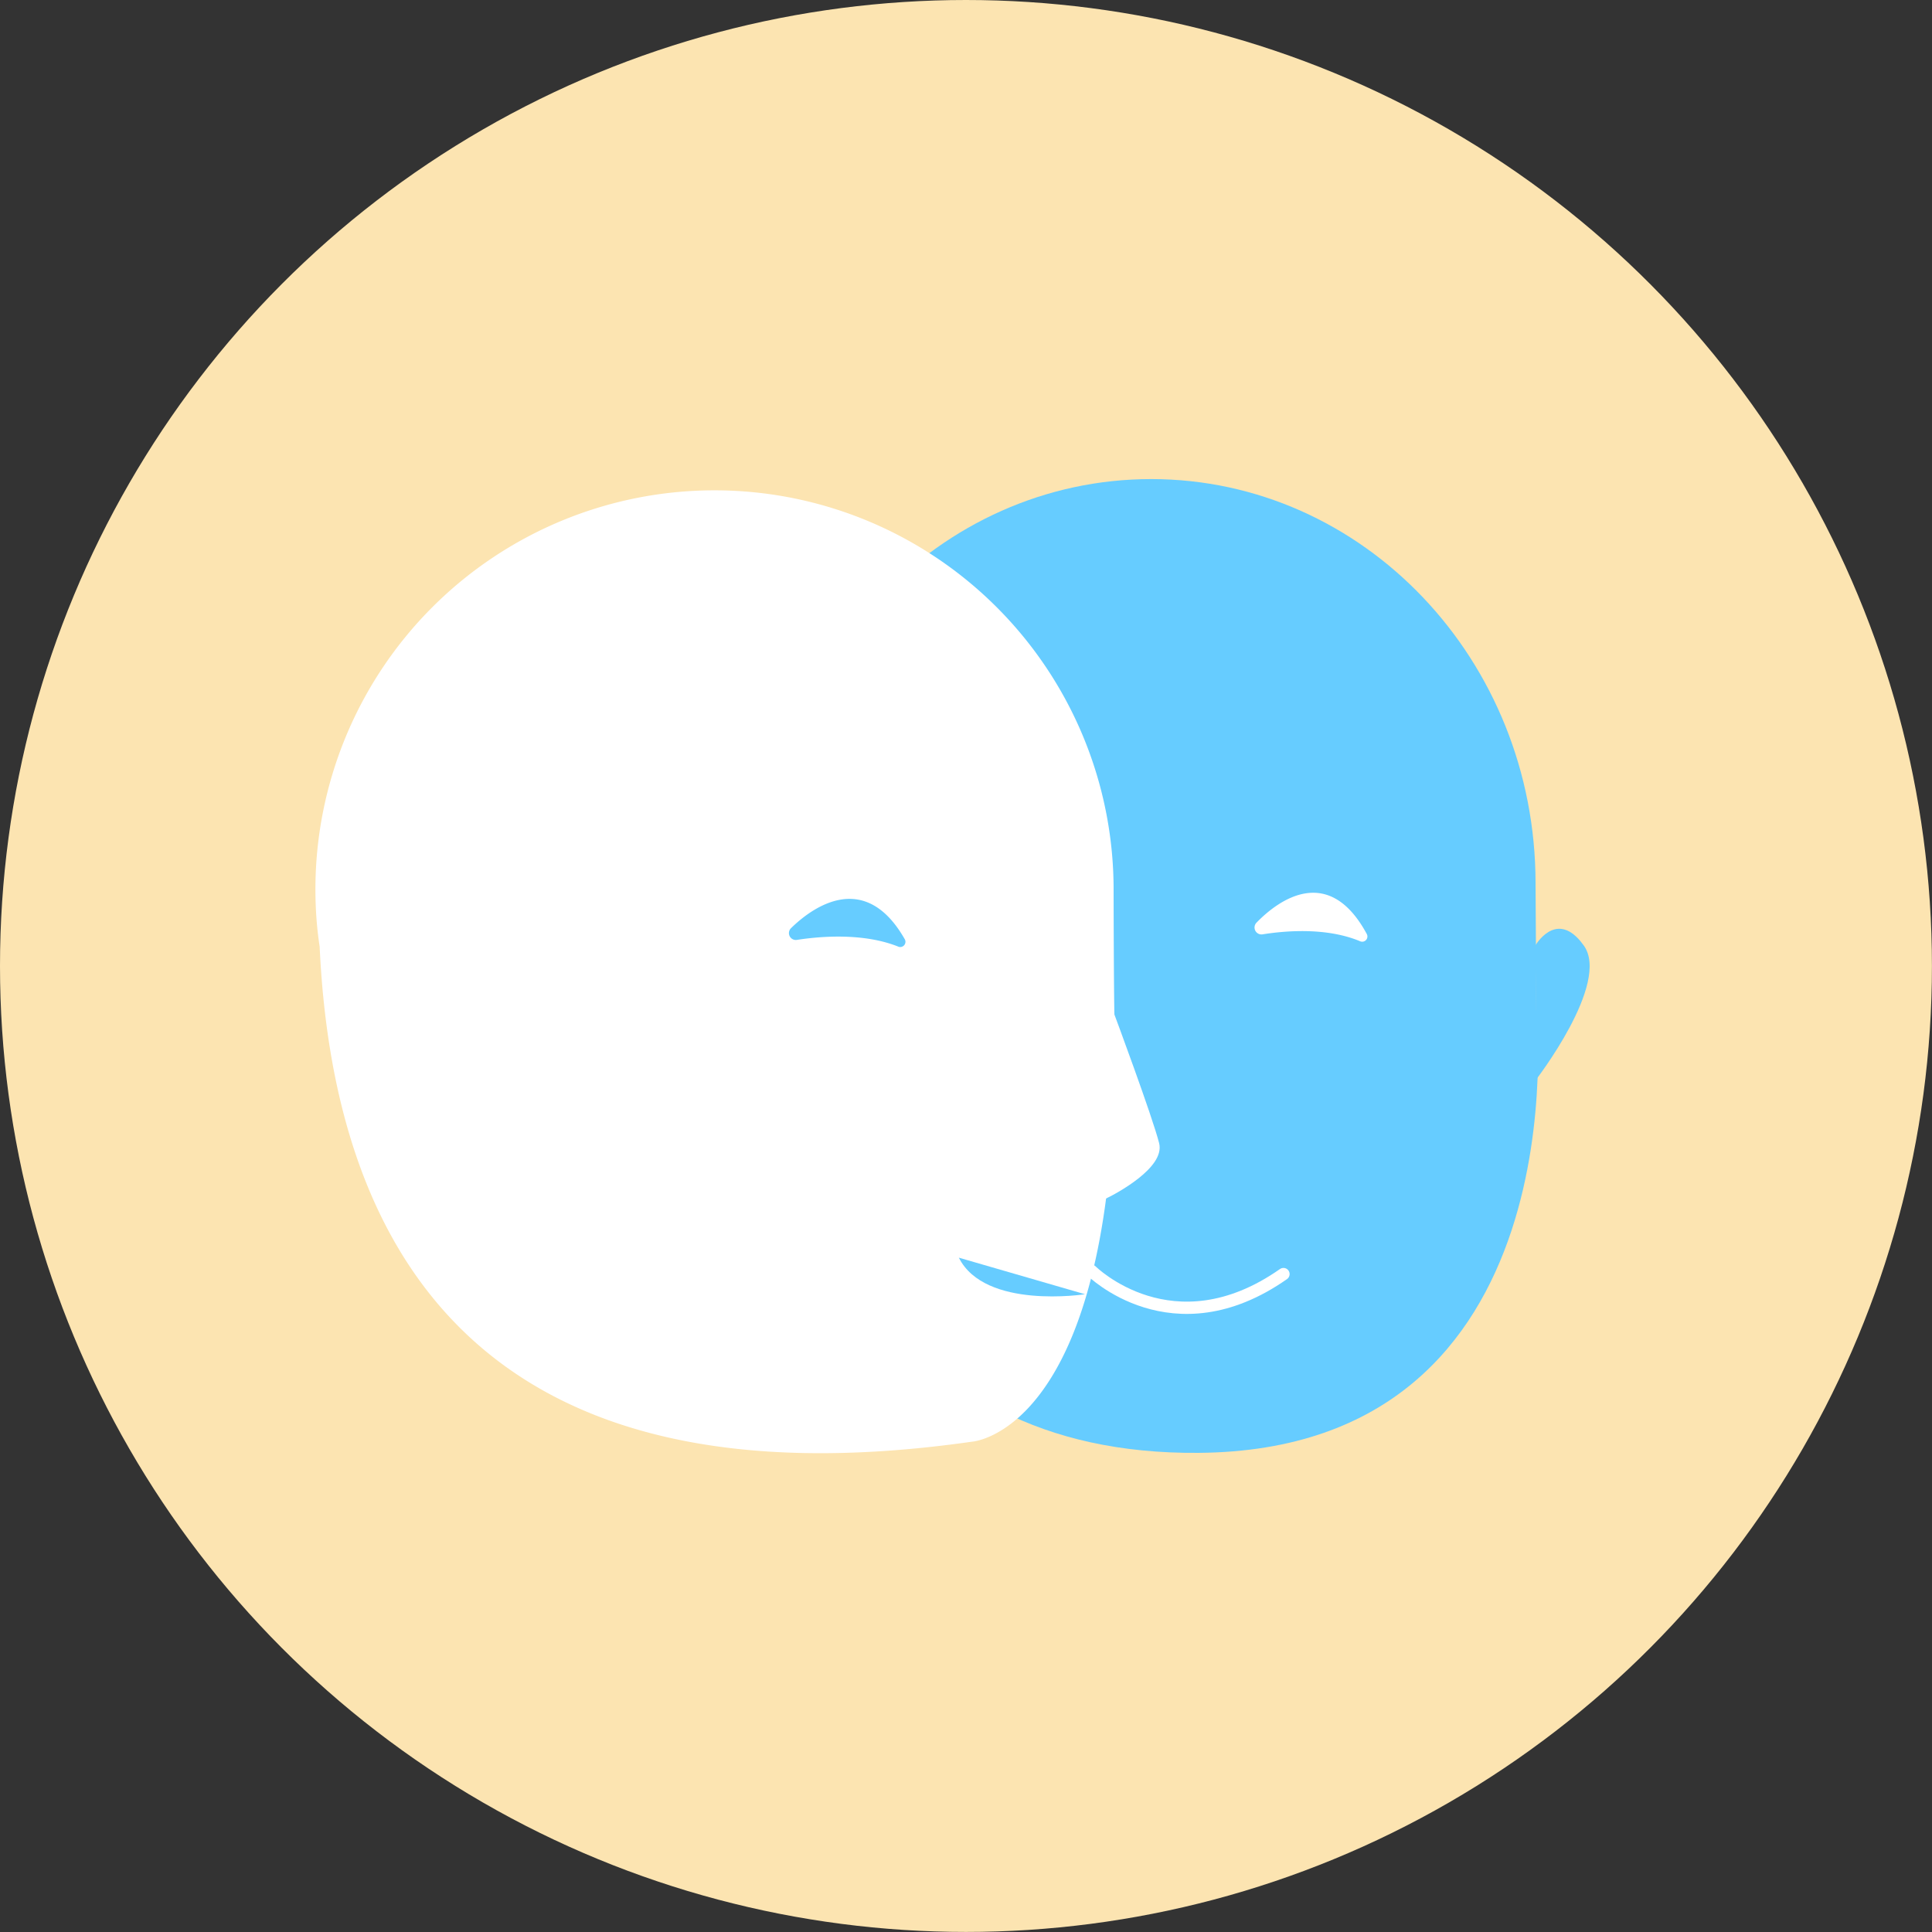
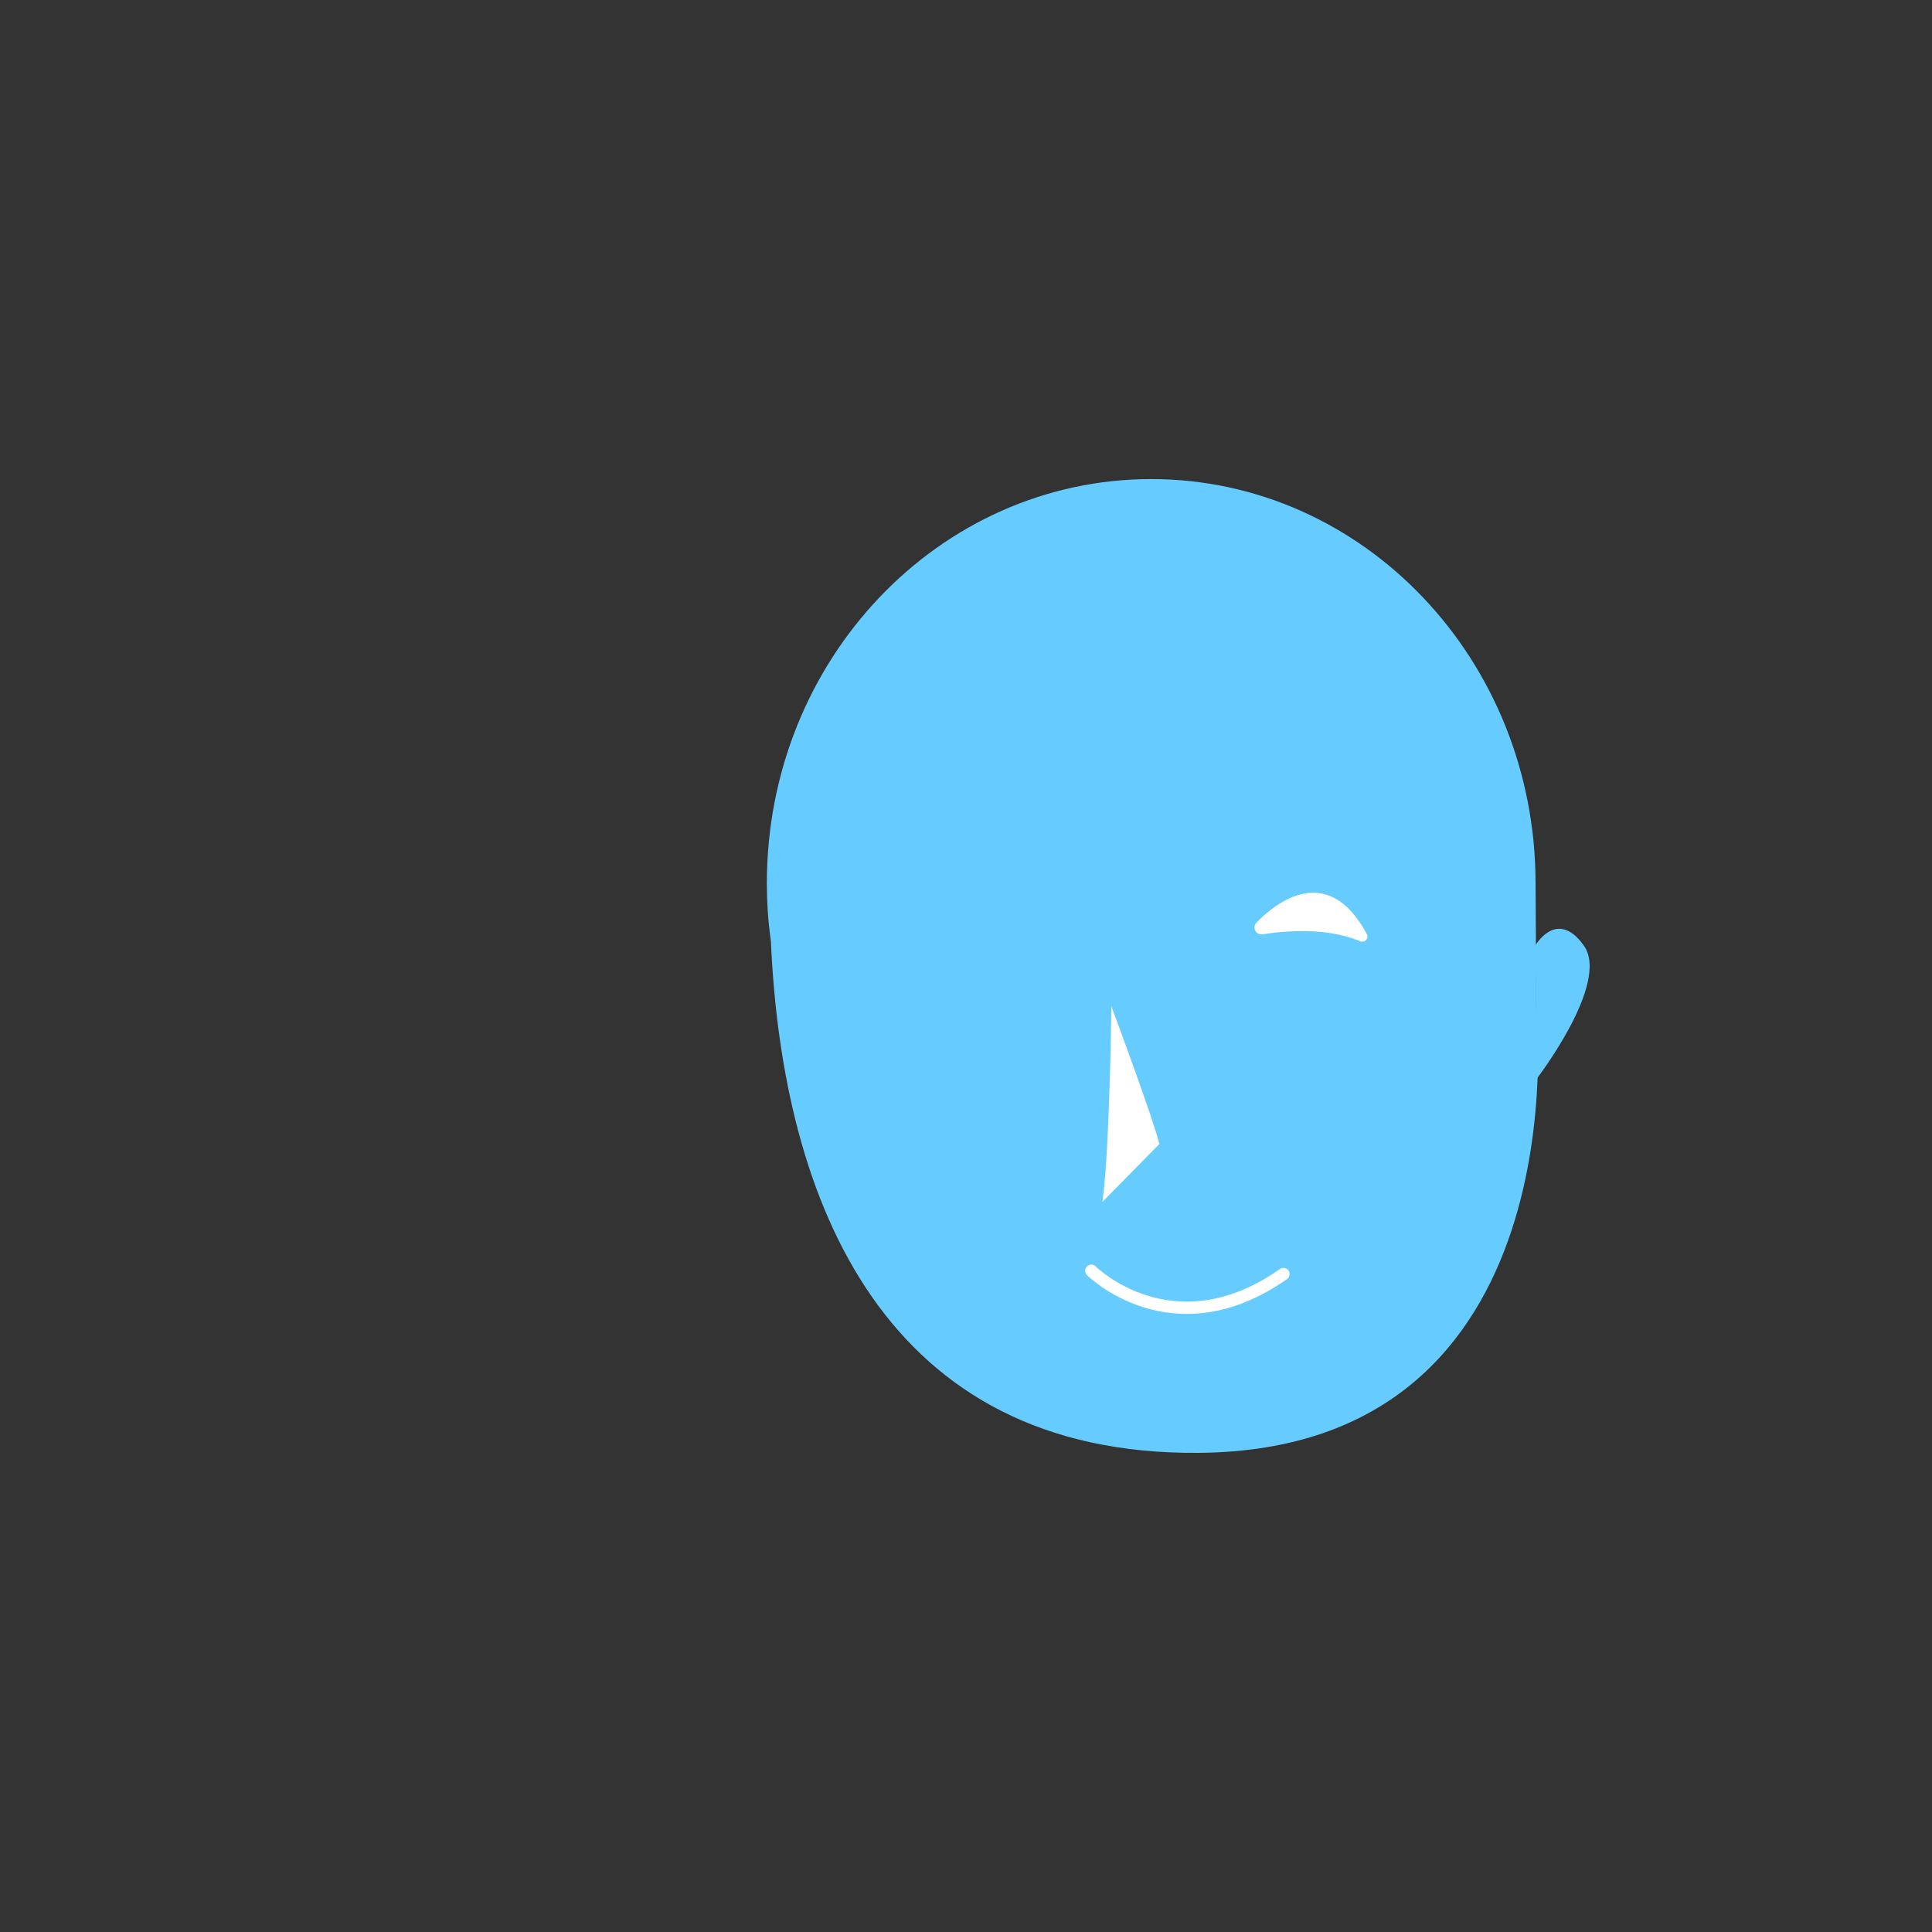
<svg xmlns="http://www.w3.org/2000/svg" viewBox="0 0 314.47 314.47">
  <rect x="0" y="0" width="314.47" height="314.47" fill="#333333" stroke="none" />
  <defs>
    <style>.cls-1{fill:#fce4b1;}.cls-2{fill:#6cf;}.cls-3,.cls-4{fill:#fff;}.cls-4,.cls-5{stroke:#fff;}.cls-4{stroke-miterlimit:10;stroke-width:0.5px;}.cls-5{fill:none;stroke-linecap:round;stroke-linejoin:round;stroke-width:2px;}</style>
  </defs>
  <title>Fichier_6</title>
  <g id="Calque_2" data-name="Calque 2">
    <g id="Calque_2-2" data-name="Calque 2">
-       <circle class="cls-1" cx="157.23" cy="157.23" r="157.23" />
      <path class="cls-2" d="M250.06,164.49c0-2.4-.12-19.66-.12-20.73,0-36.33-28-65.78-62.56-65.78s-62.56,29.45-62.56,65.78q0,2.26.14,4.48c.11,1.68.29,3.34.52,5,1.89,42.71,18.65,83.65,69.61,83.24C257.62,236,250.06,164.49,250.06,164.49Z" />
      <path class="cls-2" d="M249.9,153.91s3.21-5.62,7.33-.74q.28.34.57.74c4.39,6.15-7.91,22-7.91,22l.15-9.85" />
      <path class="cls-3" d="M204.55,150.15c3.72-3.82,11.78-9.47,17.91,1.86a.85.85,0,0,1-1,1.23c-5.46-2.32-12.2-1.76-16-1.15A1.13,1.13,0,0,1,204.55,150.15Z" />
-       <path class="cls-4" d="M181.14,165.17c-.09-4.08-.13-17.89-.13-20.4a64.71,64.71,0,1,0-129.42,0q0,2.22.15,4.41c.11,1.65.3,3.28.54,4.9,2.32,50,26.63,91.66,105.93,80.33,0,0,16.59-1.1,21.59-39.44C179.55,195.1,181.14,165.17,181.14,165.17Z" />
-       <path class="cls-4" d="M188.43,186.14c-1.06-4.24-7.3-21-7.3-21s-.29,21.65-1.35,29.79C181.59,194.07,189.37,189.9,188.43,186.14Z" />
+       <path class="cls-4" d="M188.43,186.14c-1.06-4.24-7.3-21-7.3-21s-.29,21.65-1.35,29.79Z" />
      <path class="cls-2" d="M128.76,151.07c3.85-3.76,12.18-9.32,18.52,1.83a.85.85,0,0,1-1,1.21c-5.65-2.29-12.62-1.73-16.54-1.13A1.12,1.12,0,0,1,128.76,151.07Z" />
      <path class="cls-2" d="M176.61,210.66s-16.29,2.54-20.54-5.95" />
      <path class="cls-5" d="M177.63,206.84s13.23,13.19,31.28.54" />
    </g>
  </g>
</svg>